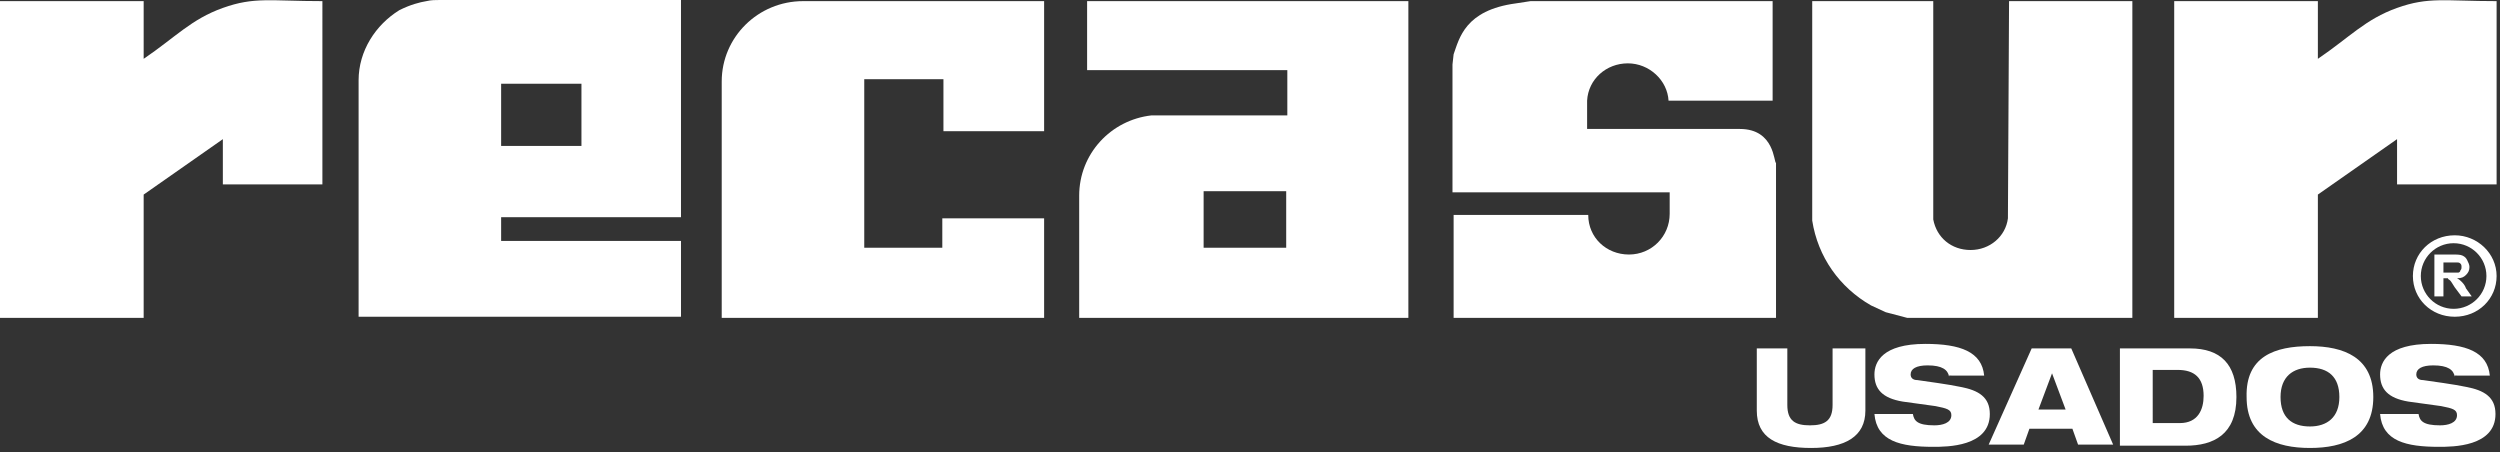
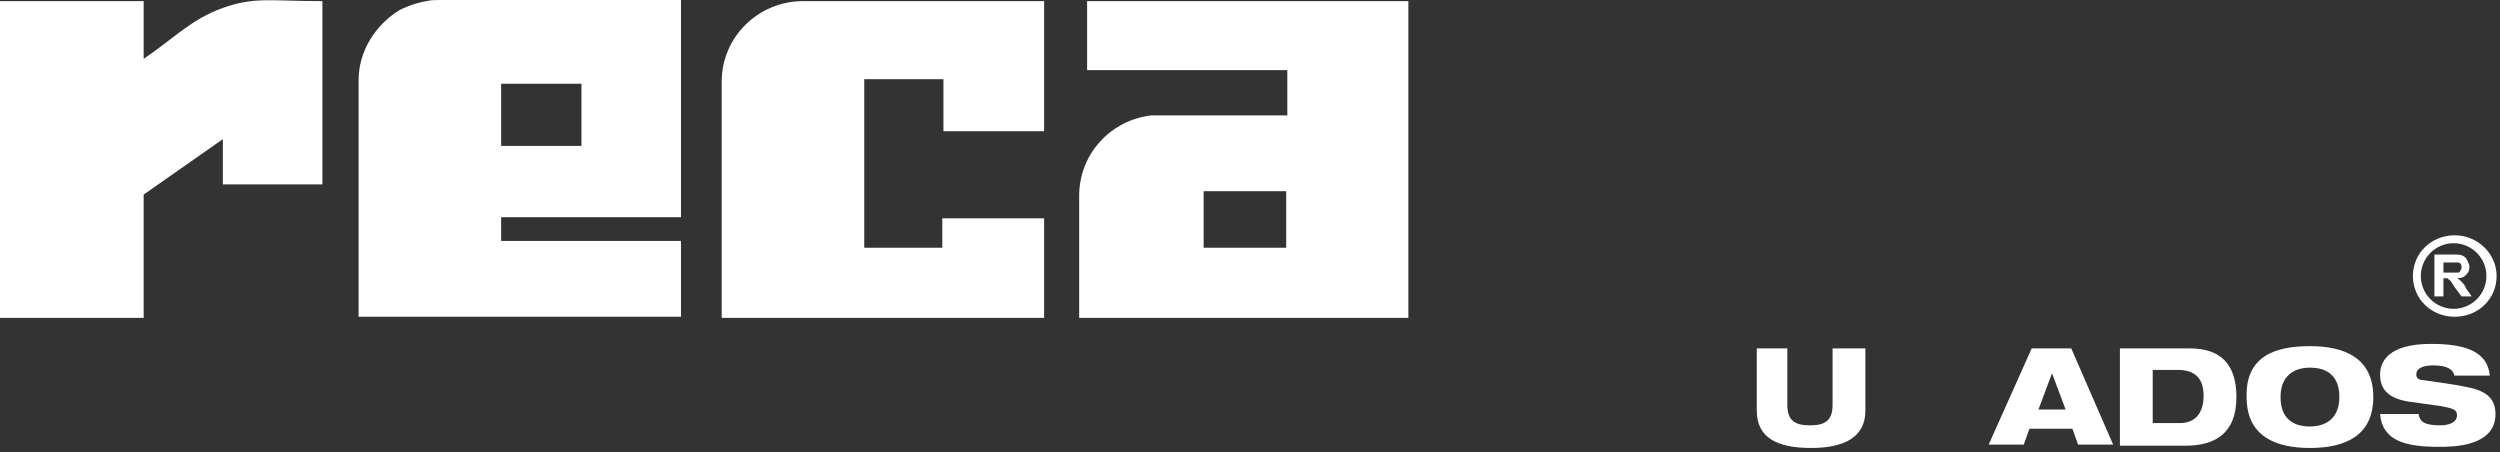
<svg xmlns="http://www.w3.org/2000/svg" version="1.1" id="Layer_1" x="0px" y="0px" viewBox="0 0 221 40" style="enable-background:new 0 0 221 40;" xml:space="preserve">
  <rect x="0" y="0" width="221" height="40" fill="#333333" stroke="none" />
  <style type="text/css">
	.st0{fill:#FFFFFF;}
</style>
  <title>Page 1</title>
  <desc>Created with Sketch.</desc>
  <g id="Icons">
    <g id="Page-1">
      <path id="Fill-1" class="st0" d="M0,0.1v28h12.7V17.2l7-4.9v4h8.8V0.1c-4.6,0-6-0.4-8.8,0.6c-2.8,1-4.2,2.6-7,4.5V0.1H0z" />
      <path id="Fill-4" class="st0" d="M44.3,12.9h7.1V7.4h-7.1V12.9z M31.7,28.1V7.7c0-0.2,0-0.4,0-0.6c0-2.6,1.5-4.9,3.6-6.2    c1-0.5,1.8-0.7,2.4-0.8c0.4-0.1,0.8-0.1,1.2-0.1h21.3v19.2H44.3v2.1h15.9v6.7H31.7z" />
      <path id="Fill-6" class="st0" d="M63.8,28.1V7.2c0-3.9,3.2-7.1,7.2-7.1h21.3v11.5h-8.9V7h-7v14.9h6.9v-2.6h9v8.8H63.8z" />
      <path id="Fill-7" class="st0" d="M106.4,16.9l0,5h7.3v-5H106.4z M95.4,17.9c0-0.2,0-0.4,0-0.6V17.9z M124.5,28.1H95.4V17.9v-0.6    c0-3.7,2.8-6.7,6.4-7.1h12v-4H96.1V0.1h28.4V28.1z" />
-       <path id="Fill-8" class="st0" d="M153.8,11.4h-13.5l0-2.5c0.1-1.9,1.7-3.3,3.6-3.3c1.9,0,3.5,1.5,3.6,3.3h9.2V0.1    c0,0-21.3,0-21.4,0L134,0.3c-4.5,0.6-5,3.1-5.5,4.5l-0.1,0.9v11.3h19.2l0,1.9c0,2-1.6,3.6-3.6,3.6c-2,0-3.6-1.5-3.6-3.5h-11.9v9.1    h28.5V14.4C156.8,14.4,156.9,11.4,153.8,11.4" />
-       <path id="Fill-9" class="st0" d="M188.4,28.1h-19.8l-1.9-0.5l-1.3-0.6c-2.8-1.6-4.7-4.3-5.2-7.5V0.1h10.7v18.8v0.1l0,0l0,0.1    l0,0.1l0,0.2c0.3,1.6,1.6,2.7,3.3,2.7c1.7,0,3.1-1.2,3.3-2.8l0.1-19.2h10.9V28.1z" />
-       <path id="Fill-10" class="st0" d="M192.2,0.1v28h12.7V17.2l7-4.9v4h8.8V0.1c-4.6,0-6-0.4-8.8,0.6c-2.8,1-4.2,2.6-7,4.5V0.1H192.2z    " />
      <path id="Fill-11" class="st0" d="M214,24.4c0,1.6,1.3,2.9,2.9,2.9c1.6,0,2.9-1.3,2.9-2.9c0-1.6-1.3-2.9-2.9-2.9    C215.3,21.5,214,22.8,214,24.4 M213.3,24.4c0-2,1.6-3.6,3.7-3.6c2,0,3.7,1.6,3.7,3.6c0,2-1.6,3.6-3.7,3.6    C214.9,28,213.3,26.4,213.3,24.4" />
      <path id="Fill-12" class="st0" d="M215.2,26.3v-3.8h1.6c0.4,0,0.7,0,0.9,0.1c0.2,0.1,0.3,0.2,0.4,0.4c0.1,0.2,0.2,0.4,0.2,0.6    c0,0.3-0.1,0.5-0.3,0.7c-0.2,0.2-0.4,0.3-0.8,0.3c0.2,0.1,0.3,0.2,0.4,0.3c0.1,0.1,0.3,0.3,0.4,0.6l0.5,0.7h-0.9l-0.6-0.8    c-0.2-0.3-0.3-0.5-0.4-0.6c-0.1-0.1-0.2-0.1-0.2-0.2c-0.1,0-0.2,0-0.4,0H216v1.6H215.2z M216,24.1h0.6c0.4,0,0.6,0,0.7,0    c0.1,0,0.2-0.1,0.2-0.2c0.1-0.1,0.1-0.2,0.1-0.3c0-0.1,0-0.2-0.1-0.3c-0.1-0.1-0.2-0.1-0.3-0.1c-0.1,0-0.3,0-0.6,0H216V24.1z" />
      <path id="Fill-13" class="st0" d="M155.1,30.8h2.9v5c0,1.4,0.7,1.8,2,1.8c1.3,0,2-0.4,2-1.8v-5h2.9v5.5c0,2.3-1.8,3.3-4.8,3.3    s-4.8-0.9-4.8-3.3V30.8z" />
-       <path id="Fill-14" class="st0" d="M172.3,33.3c-0.1-0.6-0.6-1-1.9-1c-1,0-1.5,0.3-1.5,0.8c0,0.3,0.2,0.5,0.6,0.5    c0.7,0.1,2.9,0.4,3.8,0.6c1.6,0.3,2.6,0.9,2.6,2.4c0,2.9-3.8,2.9-5,2.9c-2.9,0-5-0.5-5.2-2.9h3.4c0.1,0.6,0.4,1,1.9,1    c0.7,0,1.5-0.2,1.5-0.9c0-0.5-0.4-0.6-1.4-0.8l-2.9-0.4c-1.8-0.3-2.5-1.1-2.5-2.4c0-1.1,0.7-2.7,4.5-2.7c3.1,0,5,0.7,5.2,2.8    H172.3z" />
      <path id="Fill-15" class="st0" d="M181.4,33L181.4,33l-1.2,3.2h2.4L181.4,33z M179.6,30.8h3.5l3.7,8.5h-3.1l-0.5-1.4h-3.8    l-0.5,1.4h-3.1L179.6,30.8z" />
      <path id="Fill-16" class="st0" d="M190.3,37.4h2.4c1.6,0,2.1-1.2,2.1-2.4c0-1.6-0.8-2.3-2.3-2.3h-2.2V37.4z M187.4,30.8h6.2    c2.7,0,4.1,1.4,4.1,4.3c0,3.3-2,4.3-4.5,4.3h-5.8V30.8z" />
      <path id="Fill-17" class="st0" d="M204.2,37.7c1.5,0,2.6-0.8,2.6-2.6c0-1.8-1-2.6-2.6-2.6c-1.5,0-2.6,0.8-2.6,2.6    C201.6,36.9,202.6,37.7,204.2,37.7 M204.2,30.6c3,0,5.6,1,5.6,4.5c0,3.5-2.6,4.5-5.6,4.5c-3,0-5.6-1-5.6-4.5    C198.5,31.5,201.1,30.6,204.2,30.6" />
      <path id="Fill-18" class="st0" d="M217,33.3c-0.1-0.6-0.6-1-1.9-1c-1,0-1.5,0.3-1.5,0.8c0,0.3,0.2,0.5,0.6,0.5    c0.7,0.1,2.9,0.4,3.8,0.6c1.6,0.3,2.6,0.9,2.6,2.4c0,2.9-3.8,2.9-5,2.9c-2.9,0-5-0.5-5.2-2.9h3.4c0.1,0.6,0.4,1,1.9,1    c0.7,0,1.5-0.2,1.5-0.9c0-0.5-0.4-0.6-1.4-0.8l-2.9-0.4c-1.8-0.3-2.5-1.1-2.5-2.4c0-1.1,0.7-2.7,4.5-2.7c3.1,0,5,0.7,5.2,2.8H217z    " />
    </g>
  </g>
</svg>